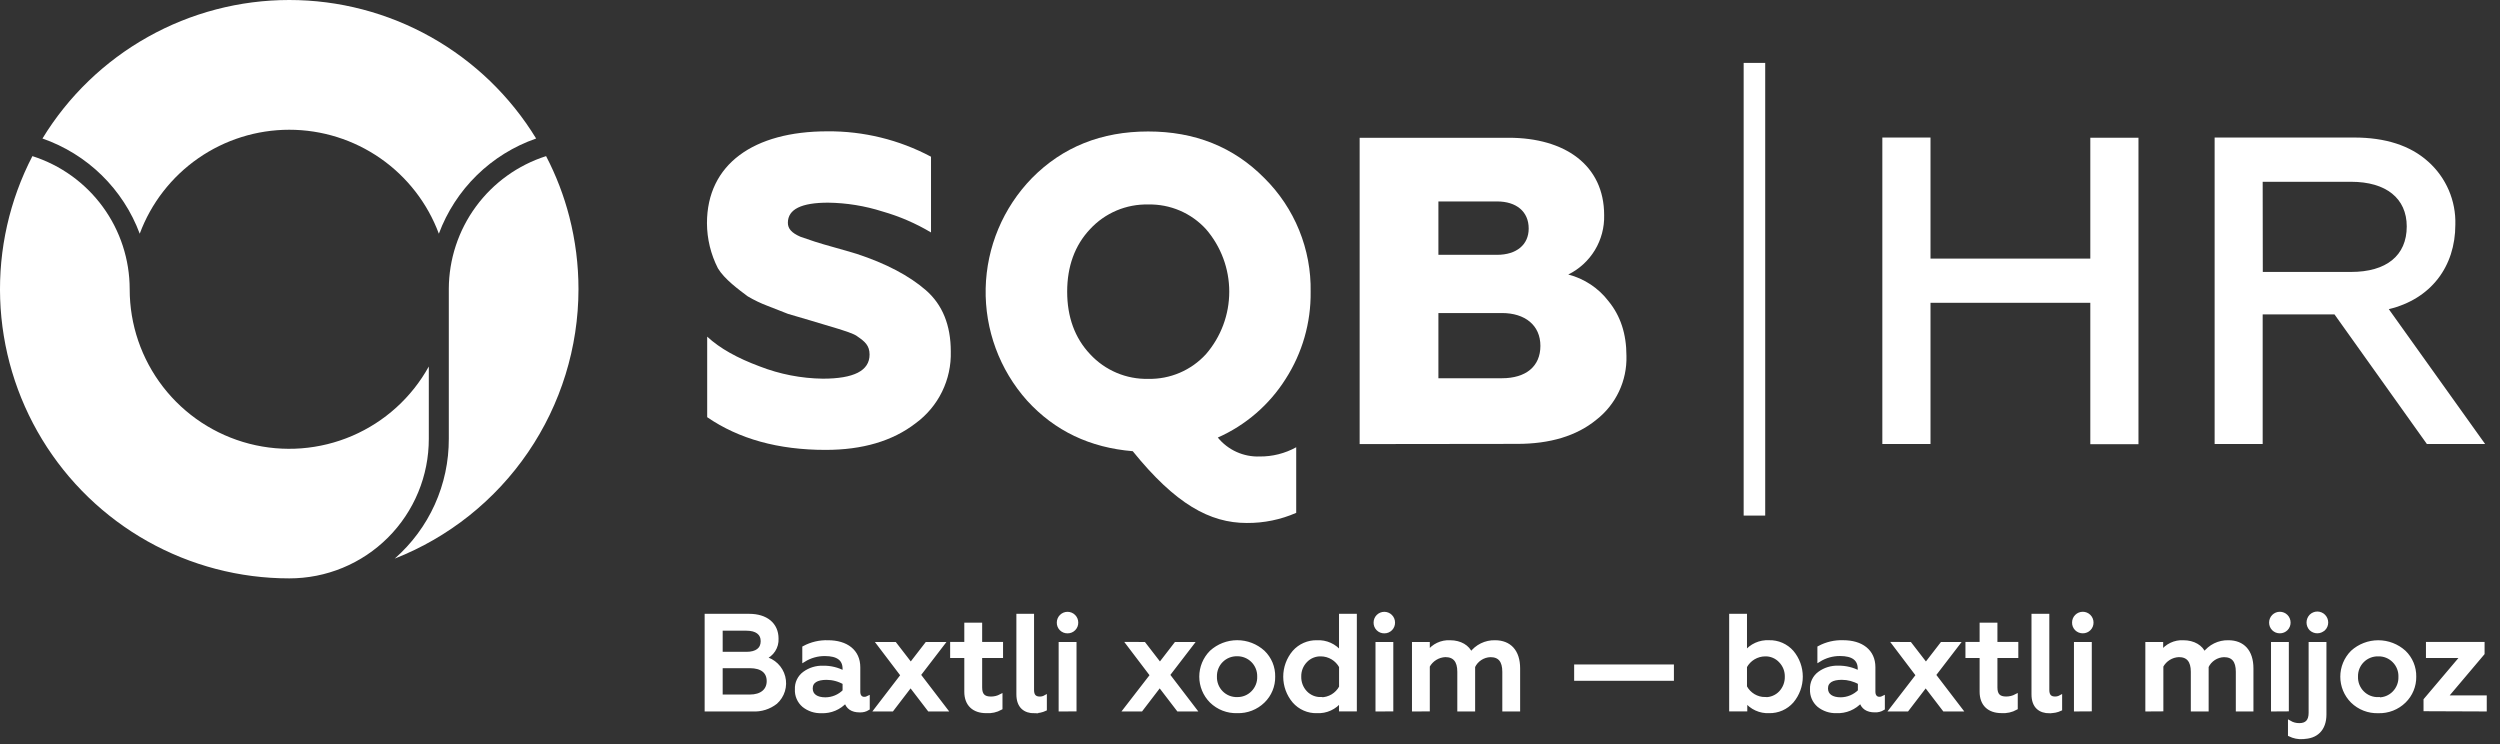
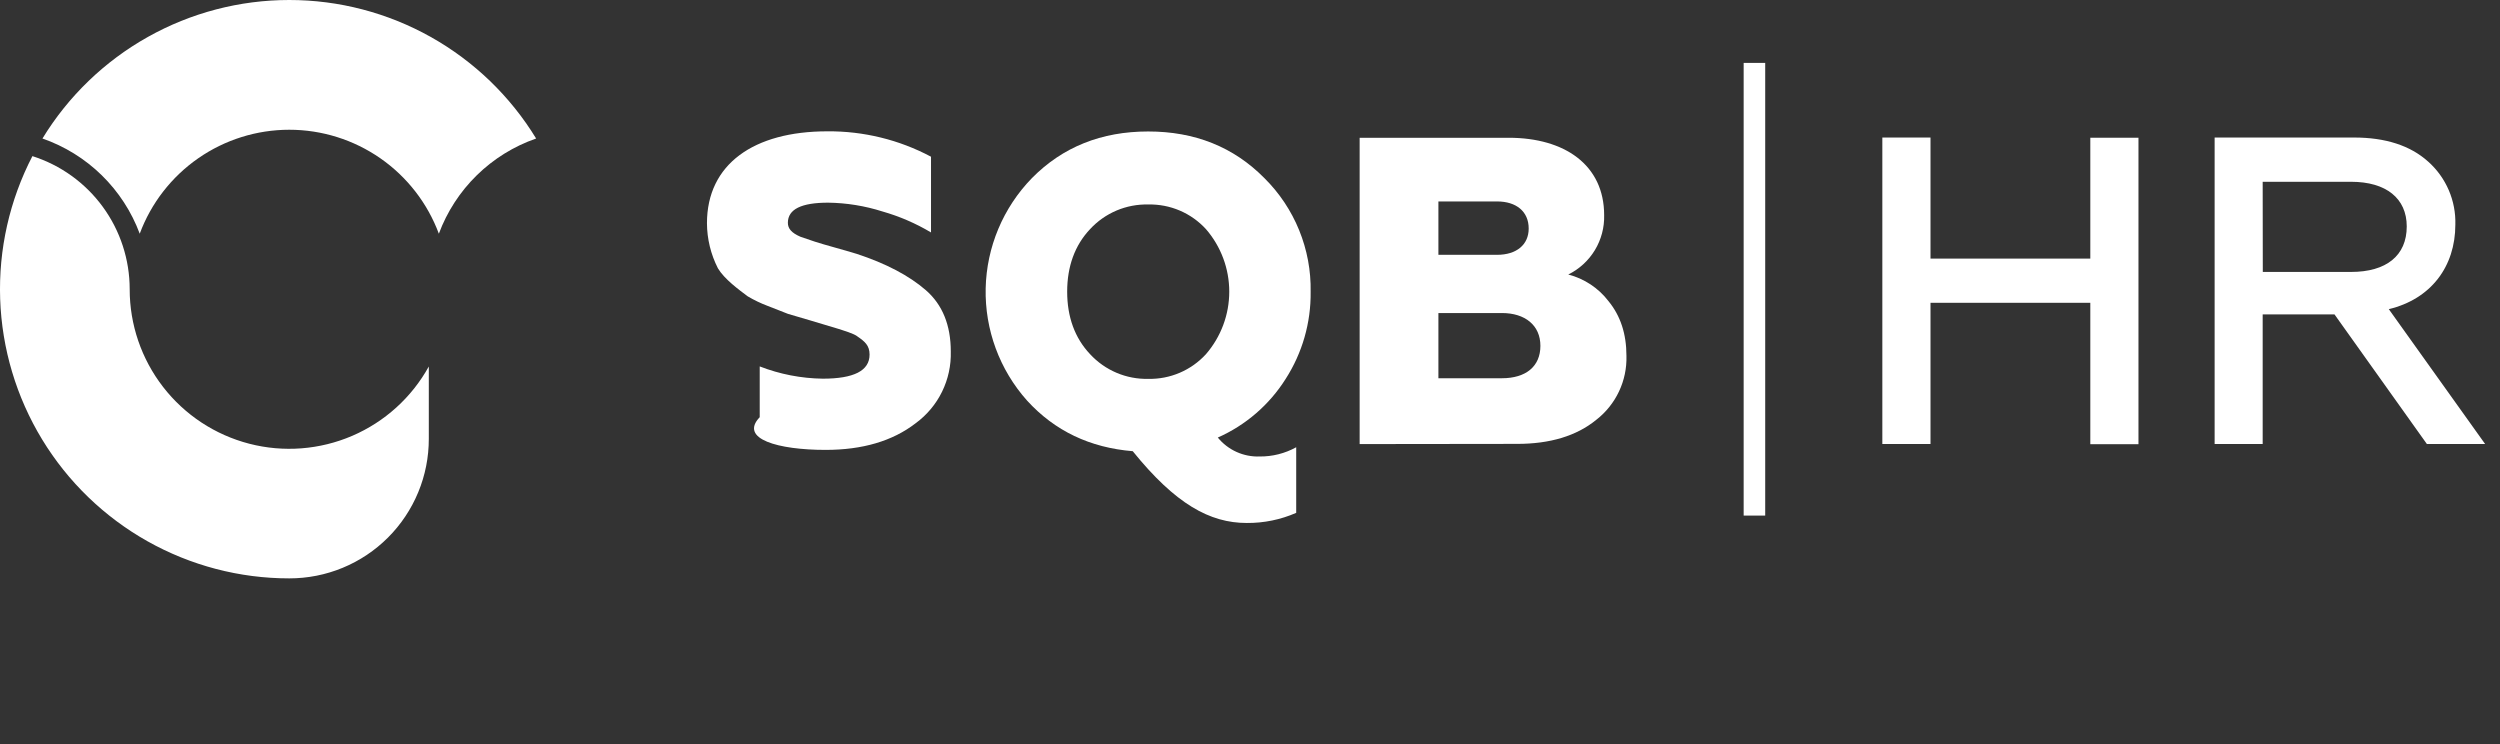
<svg xmlns="http://www.w3.org/2000/svg" width="168" height="50" viewBox="0 0 168 50" fill="none">
  <rect x="0" y="0" width="168" height="50" fill="#333333" stroke="none" />
  <path fill-rule="evenodd" clip-rule="evenodd" d="M36.028 9.308C34.292 6.465 31.855 4.116 28.951 2.486C26.046 0.856 22.771 0 19.44 0C16.109 0 12.835 0.856 9.93 2.486C7.025 4.116 4.588 6.465 2.853 9.308C4.346 9.828 5.706 10.67 6.836 11.776C7.966 12.882 8.838 14.223 9.39 15.705C10.152 13.654 11.524 11.886 13.32 10.637C15.117 9.389 17.252 8.719 19.44 8.719C21.628 8.719 23.764 9.389 25.56 10.637C27.357 11.886 28.728 13.654 29.491 15.705C30.042 14.223 30.914 12.881 32.044 11.775C33.174 10.67 34.534 9.827 36.028 9.308Z" fill="white" />
  <path fill-rule="evenodd" clip-rule="evenodd" d="M28.816 24.628C27.665 26.709 25.856 28.347 23.672 29.287C21.489 30.226 19.055 30.414 16.754 29.819C14.452 29.224 12.414 27.882 10.959 26.002C9.503 24.123 8.714 21.813 8.715 19.436C8.715 17.444 8.082 15.504 6.906 13.896C5.731 12.289 4.075 11.096 2.178 10.491C0.643 13.454 -0.103 16.761 0.011 20.096C0.126 23.43 1.096 26.679 2.83 29.53C4.564 32.381 7.002 34.737 9.91 36.372C12.818 38.007 16.099 38.867 19.435 38.867C20.667 38.869 21.888 38.628 23.027 38.157C24.166 37.687 25.2 36.996 26.072 36.125C26.943 35.254 27.634 34.219 28.105 33.08C28.576 31.942 28.817 30.721 28.816 29.489V24.628Z" fill="white" />
-   <path fill-rule="evenodd" clip-rule="evenodd" d="M38.874 19.436C38.875 17.794 38.668 16.158 38.26 14.568C37.896 13.154 37.371 11.786 36.697 10.491C34.804 11.096 33.152 12.285 31.977 13.888C30.803 15.491 30.166 17.425 30.16 19.412V29.486C30.165 31.01 29.843 32.518 29.216 33.907C28.589 35.296 27.671 36.534 26.525 37.538C30.163 36.109 33.286 33.618 35.488 30.39C37.691 27.161 38.87 23.344 38.874 19.436Z" fill="white" />
-   <path fill-rule="evenodd" clip-rule="evenodd" d="M55.477 30.233C57.949 30.233 59.976 29.645 61.536 28.439C62.289 27.886 62.898 27.159 63.308 26.319C63.719 25.479 63.919 24.553 63.893 23.618C63.893 21.854 63.335 20.472 62.216 19.499C61.097 18.527 59.54 17.706 57.571 17.06C56.718 16.794 55.365 16.443 54.749 16.236L53.795 15.912C53.178 15.646 52.945 15.354 52.945 14.971C52.945 14.06 53.856 13.619 55.65 13.619C56.888 13.635 58.116 13.834 59.296 14.209C60.442 14.536 61.54 15.01 62.564 15.62V10.531C60.42 9.39 58.025 8.804 55.597 8.825C50.654 8.825 47.508 11.03 47.508 15C47.513 16.054 47.765 17.091 48.244 18.03C48.685 18.766 49.655 19.47 50.242 19.911C50.673 20.167 51.126 20.384 51.595 20.56L52.95 21.091L54.449 21.532L56.309 22.09C56.662 22.207 57.398 22.415 57.638 22.622C58.108 22.946 58.435 23.212 58.435 23.828C58.435 24.918 57.372 25.447 55.288 25.447C53.839 25.427 52.404 25.148 51.053 24.623C49.554 24.065 48.377 23.416 47.523 22.622V28.035C49.655 29.499 52.301 30.233 55.477 30.233Z" fill="white" />
+   <path fill-rule="evenodd" clip-rule="evenodd" d="M55.477 30.233C57.949 30.233 59.976 29.645 61.536 28.439C62.289 27.886 62.898 27.159 63.308 26.319C63.719 25.479 63.919 24.553 63.893 23.618C63.893 21.854 63.335 20.472 62.216 19.499C61.097 18.527 59.54 17.706 57.571 17.06C56.718 16.794 55.365 16.443 54.749 16.236L53.795 15.912C53.178 15.646 52.945 15.354 52.945 14.971C52.945 14.06 53.856 13.619 55.65 13.619C56.888 13.635 58.116 13.834 59.296 14.209C60.442 14.536 61.54 15.01 62.564 15.62V10.531C60.42 9.39 58.025 8.804 55.597 8.825C50.654 8.825 47.508 11.03 47.508 15C47.513 16.054 47.765 17.091 48.244 18.03C48.685 18.766 49.655 19.47 50.242 19.911C50.673 20.167 51.126 20.384 51.595 20.56L52.95 21.091L54.449 21.532L56.309 22.09C56.662 22.207 57.398 22.415 57.638 22.622C58.108 22.946 58.435 23.212 58.435 23.828C58.435 24.918 57.372 25.447 55.288 25.447C53.839 25.427 52.404 25.148 51.053 24.623V28.035C49.655 29.499 52.301 30.233 55.477 30.233Z" fill="white" />
  <path fill-rule="evenodd" clip-rule="evenodd" d="M101.955 29.829C104.161 29.829 105.941 29.297 107.27 28.211C107.921 27.705 108.444 27.053 108.796 26.307C109.149 25.561 109.32 24.743 109.297 23.919C109.297 22.418 108.888 21.214 108.094 20.241C107.418 19.357 106.465 18.726 105.388 18.447C106.129 18.083 106.749 17.513 107.177 16.807C107.604 16.101 107.82 15.287 107.799 14.461C107.799 11.081 105.141 9.258 101.389 9.258H91.368V29.842L101.955 29.829ZM96.661 21.036H100.927C102.484 21.036 103.515 21.859 103.515 23.241C103.515 24.623 102.542 25.418 100.927 25.418H96.661V21.036ZM96.661 13.537H100.602C101.897 13.537 102.728 14.214 102.728 15.359C102.728 16.449 101.904 17.124 100.602 17.124H96.661V13.537Z" fill="white" />
  <path fill-rule="evenodd" clip-rule="evenodd" d="M83.789 35.144C84.93 35.153 86.06 34.921 87.105 34.463V30.055C86.353 30.471 85.507 30.685 84.647 30.676C84.112 30.695 83.58 30.59 83.092 30.369C82.605 30.149 82.175 29.818 81.836 29.404C83.712 28.573 85.298 27.203 86.393 25.468C87.516 23.722 88.101 21.684 88.075 19.608C88.101 18.192 87.838 16.784 87.304 15.472C86.77 14.159 85.976 12.968 84.969 11.971C82.896 9.872 80.292 8.835 77.156 8.835C74.02 8.835 71.413 9.872 69.343 11.971C67.408 13.959 66.298 16.606 66.237 19.379C66.177 22.153 67.17 24.846 69.016 26.916C70.877 28.96 73.25 30.084 76.12 30.32C78.99 33.871 81.299 35.144 83.784 35.144H83.789ZM73.255 23.802C72.219 22.707 71.714 21.285 71.714 19.6C71.714 17.916 72.219 16.491 73.255 15.396C73.751 14.859 74.356 14.434 75.03 14.148C75.704 13.863 76.43 13.724 77.161 13.741C77.888 13.725 78.61 13.864 79.279 14.149C79.948 14.435 80.548 14.86 81.039 15.396C82.05 16.563 82.606 18.055 82.606 19.599C82.606 21.143 82.05 22.635 81.039 23.802C80.548 24.338 79.948 24.764 79.279 25.05C78.611 25.336 77.888 25.476 77.161 25.46C76.43 25.477 75.703 25.337 75.03 25.051C74.356 24.765 73.751 24.339 73.255 23.802Z" fill="white" />
  <path d="M118.622 4.227H117.174V34.647H118.622V4.227Z" fill="white" />
  <path fill-rule="evenodd" clip-rule="evenodd" d="M129.73 29.837V20.347H140.469V29.85H143.705V9.255H140.469V17.376H129.73V9.242H126.493V29.837H129.73ZM152.052 29.837V21.128H156.878L163.086 29.837H167L160.527 20.775C163.351 20.1 164.999 17.921 164.999 15.096C165.023 14.3 164.871 13.508 164.556 12.776C164.24 12.044 163.769 11.39 163.173 10.86C161.967 9.773 160.29 9.242 158.201 9.242H148.823V29.837H152.052ZM152.052 12.216H157.997C160.349 12.216 161.733 13.332 161.733 15.216C161.733 17.188 160.349 18.274 157.997 18.274H152.06L152.052 12.216Z" fill="white" />
-   <path fill-rule="evenodd" clip-rule="evenodd" d="M50.58 47.7C51.141 47.731 51.694 47.557 52.137 47.211C52.374 46.998 52.549 46.724 52.642 46.419C52.734 46.114 52.741 45.79 52.661 45.481C52.582 45.173 52.419 44.892 52.19 44.67C51.962 44.447 51.677 44.292 51.366 44.221C51.626 44.12 51.847 43.939 51.998 43.705C52.149 43.471 52.223 43.195 52.209 42.916C52.209 41.938 51.475 41.359 50.349 41.359H47.462V47.7H50.58ZM48.454 44.792H50.391C51.188 44.792 51.632 45.143 51.632 45.77C51.632 46.398 51.162 46.783 50.391 46.783H48.454V44.795V44.792ZM48.454 42.273H50.165C50.827 42.273 51.228 42.555 51.228 43.089C51.228 43.623 50.837 43.913 50.165 43.913H48.454V42.273ZM58.074 46.937C57.856 46.937 57.702 46.775 57.702 46.493V44.838C57.702 43.751 56.878 43.134 55.645 43.134C55.08 43.115 54.521 43.246 54.024 43.514V44.375C54.445 44.112 54.933 43.974 55.429 43.977C56.298 43.977 56.731 44.301 56.731 44.944V45.191C56.295 44.955 55.806 44.836 55.31 44.846C54.855 44.83 54.409 44.968 54.042 45.236C53.873 45.361 53.737 45.525 53.647 45.715C53.557 45.904 53.516 46.113 53.527 46.323C53.516 46.529 53.553 46.735 53.635 46.925C53.716 47.115 53.84 47.283 53.997 47.418C54.335 47.69 54.759 47.831 55.193 47.817C55.5 47.831 55.807 47.777 56.09 47.658C56.374 47.539 56.628 47.358 56.833 47.128C56.949 47.553 57.268 47.763 57.765 47.763C57.966 47.776 58.166 47.725 58.337 47.617V46.876C58.255 46.919 58.163 46.94 58.071 46.937H58.074ZM56.731 46.44C56.396 46.778 55.94 46.969 55.464 46.971C54.893 46.971 54.505 46.735 54.505 46.265C54.505 45.794 54.893 45.576 55.546 45.576C55.962 45.577 56.371 45.686 56.731 45.893V46.437V46.44ZM59.014 43.251L60.627 45.377L58.844 47.7H59.95L61.191 46.079L62.432 47.7H63.564L61.767 45.353L63.38 43.251H62.267L61.204 44.628L60.141 43.251H59.014ZM64.911 46.485C64.911 47.354 65.442 47.814 66.272 47.814C66.614 47.84 66.957 47.764 67.257 47.596V46.754C67.051 46.863 66.821 46.92 66.588 46.918C66.117 46.918 65.891 46.708 65.891 46.201V44.109H67.295V43.248H65.891V41.954H64.911V43.248H63.96V44.109H64.911V46.483V46.485ZM69.514 47.814C69.764 47.824 70.013 47.774 70.239 47.668V46.825C70.126 46.889 69.997 46.921 69.867 46.918C69.54 46.918 69.378 46.735 69.378 46.374V41.359H68.411V46.655C68.411 47.498 68.881 47.825 69.524 47.825L69.514 47.814ZM72.232 47.697V43.251H71.251V47.7L72.232 47.697ZM71.743 42.451C71.824 42.452 71.903 42.436 71.978 42.405C72.052 42.374 72.12 42.328 72.176 42.271C72.233 42.213 72.277 42.145 72.307 42.07C72.336 41.995 72.351 41.915 72.349 41.835C72.349 41.673 72.285 41.517 72.17 41.403C72.055 41.288 71.9 41.224 71.738 41.224C71.576 41.224 71.42 41.288 71.306 41.403C71.191 41.517 71.127 41.673 71.127 41.835C71.124 41.916 71.139 41.998 71.169 42.073C71.199 42.149 71.245 42.218 71.302 42.276C71.36 42.333 71.429 42.379 71.505 42.409C71.58 42.439 71.662 42.453 71.743 42.451ZM75.772 43.248L77.385 45.374L75.586 47.7H76.691L77.932 46.079L79.173 47.7H80.305L78.511 45.353L80.124 43.251H79.011L77.948 44.628L76.885 43.251L75.772 43.248ZM83.146 46.953C82.949 46.96 82.753 46.925 82.57 46.852C82.387 46.779 82.221 46.668 82.083 46.528C81.945 46.388 81.838 46.222 81.766 46.039C81.695 45.856 81.662 45.661 81.668 45.465C81.663 45.27 81.697 45.077 81.769 44.896C81.841 44.715 81.948 44.55 82.085 44.413C82.223 44.275 82.386 44.166 82.567 44.093C82.748 44.021 82.941 43.986 83.135 43.99C83.329 43.987 83.521 44.024 83.7 44.097C83.88 44.171 84.042 44.279 84.178 44.417C84.315 44.555 84.422 44.719 84.493 44.899C84.564 45.079 84.599 45.271 84.594 45.465C84.601 45.661 84.568 45.857 84.496 46.039C84.424 46.222 84.316 46.389 84.177 46.528C84.042 46.666 83.88 46.776 83.7 46.849C83.521 46.922 83.329 46.957 83.135 46.953H83.146ZM83.146 47.814C83.468 47.824 83.789 47.769 84.09 47.652C84.39 47.535 84.664 47.359 84.895 47.134C85.118 46.918 85.294 46.659 85.412 46.372C85.531 46.086 85.589 45.778 85.583 45.467C85.589 45.158 85.531 44.852 85.413 44.566C85.294 44.281 85.118 44.023 84.895 43.809C84.415 43.373 83.79 43.131 83.142 43.131C82.494 43.131 81.869 43.373 81.389 43.809C80.949 44.25 80.701 44.848 80.701 45.471C80.701 46.095 80.949 46.693 81.389 47.134C81.621 47.36 81.896 47.537 82.198 47.654C82.5 47.771 82.822 47.825 83.146 47.814ZM88.498 47.814C88.803 47.831 89.107 47.774 89.385 47.647C89.662 47.521 89.905 47.329 90.092 47.088V47.697H91.07V41.359H90.092V43.857C89.904 43.617 89.661 43.426 89.384 43.3C89.106 43.174 88.802 43.117 88.498 43.134C88.206 43.127 87.916 43.184 87.649 43.301C87.382 43.418 87.144 43.592 86.951 43.812C86.559 44.277 86.343 44.865 86.343 45.474C86.343 46.083 86.559 46.672 86.951 47.136C87.143 47.357 87.381 47.532 87.649 47.649C87.916 47.767 88.206 47.824 88.498 47.817V47.814ZM88.764 46.953C88.573 46.957 88.383 46.922 88.207 46.849C88.031 46.775 87.872 46.666 87.741 46.528C87.47 46.241 87.324 45.859 87.334 45.465C87.33 45.273 87.363 45.082 87.433 44.903C87.503 44.724 87.608 44.561 87.741 44.423C87.872 44.283 88.031 44.173 88.208 44.1C88.385 44.027 88.575 43.992 88.766 43.998C89.039 44.001 89.305 44.076 89.539 44.216C89.772 44.356 89.964 44.556 90.095 44.795V46.172C89.967 46.413 89.775 46.614 89.541 46.755C89.307 46.895 89.039 46.969 88.766 46.969L88.764 46.953ZM93.52 47.697V43.251H92.543V47.7L93.52 47.697ZM93.031 42.451C93.112 42.452 93.192 42.436 93.266 42.405C93.341 42.374 93.408 42.328 93.465 42.271C93.521 42.213 93.565 42.145 93.595 42.07C93.625 41.995 93.639 41.915 93.637 41.835C93.637 41.673 93.573 41.517 93.458 41.403C93.344 41.288 93.188 41.224 93.026 41.224C92.864 41.224 92.709 41.288 92.594 41.403C92.479 41.517 92.415 41.673 92.415 41.835C92.413 41.916 92.427 41.998 92.457 42.073C92.488 42.149 92.533 42.218 92.591 42.276C92.648 42.333 92.717 42.379 92.793 42.409C92.869 42.439 92.95 42.453 93.031 42.451ZM95.973 47.697V44.763C96.088 44.555 96.253 44.38 96.455 44.255C96.656 44.13 96.887 44.059 97.124 44.048C97.732 44.048 98.041 44.41 98.041 45.143V47.7H99.019V44.795C99.121 44.578 99.282 44.394 99.484 44.262C99.685 44.131 99.918 44.058 100.159 44.051C100.767 44.051 101.065 44.412 101.065 45.146V47.702H102.043V44.917C102.043 43.759 101.445 43.134 100.467 43.134C100.152 43.126 99.841 43.194 99.558 43.333C99.276 43.472 99.031 43.677 98.846 43.931C98.655 43.458 98.139 43.134 97.443 43.134C97.159 43.119 96.876 43.175 96.62 43.296C96.363 43.418 96.141 43.602 95.973 43.831V43.251H94.995V47.7L95.973 47.697ZM112.377 45.64V44.761H105.893V45.64H112.377ZM118.883 47.814C119.175 47.821 119.465 47.764 119.733 47.646C120.001 47.529 120.239 47.354 120.432 47.134C120.823 46.668 121.038 46.08 121.038 45.471C121.038 44.863 120.823 44.275 120.432 43.809C120.239 43.59 120 43.416 119.732 43.298C119.465 43.181 119.175 43.124 118.883 43.132C118.578 43.115 118.274 43.172 117.997 43.297C117.719 43.423 117.476 43.614 117.288 43.854V41.356H116.31V47.697H117.307V47.088C117.494 47.329 117.737 47.521 118.015 47.647C118.292 47.774 118.597 47.831 118.901 47.814H118.883ZM118.617 46.953C118.344 46.953 118.076 46.879 117.842 46.739C117.608 46.598 117.416 46.397 117.288 46.156V44.795C117.419 44.556 117.611 44.356 117.844 44.216C118.078 44.076 118.345 44.001 118.617 43.998C118.808 43.993 118.999 44.029 119.175 44.104C119.352 44.179 119.51 44.29 119.64 44.431C119.774 44.569 119.878 44.732 119.949 44.911C120.019 45.09 120.053 45.281 120.049 45.473C120.058 45.867 119.911 46.249 119.64 46.536C119.509 46.674 119.35 46.783 119.173 46.856C118.997 46.93 118.808 46.965 118.617 46.961V46.953ZM126.289 46.934C126.071 46.934 125.917 46.772 125.917 46.49V44.835C125.917 43.748 125.093 43.132 123.863 43.132C123.297 43.112 122.737 43.243 122.239 43.512V44.373C122.661 44.11 123.148 43.972 123.645 43.974C124.514 43.974 124.949 44.298 124.949 44.941V45.188C124.512 44.953 124.022 44.834 123.525 44.843C123.071 44.828 122.624 44.965 122.258 45.234C122.088 45.358 121.953 45.522 121.863 45.712C121.773 45.902 121.731 46.111 121.742 46.32C121.732 46.527 121.769 46.733 121.85 46.922C121.932 47.112 122.056 47.281 122.212 47.415C122.551 47.687 122.975 47.828 123.408 47.814C123.715 47.828 124.022 47.774 124.306 47.655C124.589 47.536 124.843 47.355 125.048 47.126C125.165 47.551 125.484 47.761 125.981 47.761C126.182 47.773 126.381 47.722 126.552 47.615V46.873C126.47 46.917 126.379 46.938 126.286 46.934H126.289ZM124.96 46.437C124.623 46.775 124.167 46.966 123.69 46.969C123.121 46.969 122.731 46.732 122.731 46.262C122.731 45.792 123.121 45.574 123.772 45.574C124.189 45.575 124.598 45.684 124.96 45.89V46.435V46.437ZM127.243 43.248L128.853 45.374L127.059 47.702H128.165L129.406 46.081L130.647 47.702H131.779L129.985 45.356L131.598 43.254H130.485L129.422 44.63L128.359 43.254L127.243 43.248ZM133.14 46.483C133.14 47.352 133.671 47.811 134.497 47.811C134.84 47.837 135.183 47.761 135.483 47.593V46.751C135.277 46.861 135.047 46.917 134.814 46.916C134.343 46.916 134.117 46.706 134.117 46.198V44.107H135.521V43.246H134.117V41.952H133.14V43.246H132.188V44.107H133.14V46.48V46.483ZM137.74 47.811C137.99 47.822 138.238 47.772 138.465 47.665V46.823C138.351 46.886 138.223 46.918 138.093 46.916C137.766 46.916 137.604 46.732 137.604 46.371V41.359H136.626V46.655C136.626 47.498 137.096 47.825 137.74 47.825V47.811ZM140.458 47.694V43.251H139.48V47.7L140.458 47.694ZM139.969 42.449C140.05 42.449 140.129 42.433 140.204 42.402C140.278 42.371 140.346 42.326 140.402 42.268C140.459 42.211 140.503 42.143 140.533 42.068C140.562 41.993 140.577 41.913 140.575 41.832C140.575 41.67 140.511 41.514 140.396 41.4C140.281 41.285 140.126 41.221 139.964 41.221C139.802 41.221 139.646 41.285 139.532 41.4C139.417 41.514 139.353 41.67 139.353 41.832C139.35 41.914 139.365 41.995 139.395 42.071C139.425 42.146 139.471 42.215 139.528 42.273C139.586 42.331 139.655 42.376 139.731 42.406C139.806 42.436 139.888 42.451 139.969 42.449ZM145.268 47.694V44.763C145.382 44.555 145.547 44.379 145.749 44.254C145.951 44.129 146.181 44.058 146.419 44.048C147.024 44.048 147.333 44.41 147.333 45.143V47.7H148.311V44.795C148.414 44.578 148.575 44.394 148.776 44.263C148.977 44.131 149.211 44.058 149.451 44.051C150.059 44.051 150.357 44.412 150.357 45.146V47.702H151.321V44.917C151.321 43.759 150.724 43.134 149.746 43.134C149.431 43.126 149.119 43.194 148.837 43.333C148.555 43.472 148.31 43.677 148.125 43.931C147.936 43.458 147.418 43.134 146.721 43.134C146.438 43.118 146.156 43.174 145.899 43.296C145.643 43.417 145.422 43.601 145.255 43.831V43.251H144.277V47.7L145.268 47.694ZM153.7 47.694V43.251H152.722V47.7L153.7 47.694ZM153.211 42.449C153.291 42.449 153.371 42.433 153.446 42.402C153.52 42.371 153.587 42.326 153.644 42.268C153.7 42.211 153.745 42.143 153.774 42.068C153.804 41.993 153.819 41.913 153.817 41.832C153.817 41.67 153.752 41.514 153.638 41.4C153.523 41.285 153.368 41.221 153.206 41.221C153.043 41.221 152.888 41.285 152.773 41.4C152.659 41.514 152.594 41.67 152.594 41.832C152.592 41.914 152.607 41.995 152.637 42.071C152.667 42.146 152.712 42.215 152.77 42.273C152.828 42.331 152.897 42.376 152.972 42.406C153.048 42.436 153.129 42.451 153.211 42.449ZM154.749 49.549C155.648 49.549 156.227 49.018 156.227 48.011V43.251H155.249V47.907C155.249 48.438 155.005 48.704 154.516 48.704C154.286 48.707 154.06 48.647 153.862 48.531V49.382C154.137 49.517 154.443 49.579 154.749 49.562V49.549ZM156.163 42.276C156.28 42.158 156.346 41.998 156.346 41.832C156.346 41.666 156.28 41.506 156.163 41.388C156.106 41.33 156.038 41.284 155.962 41.253C155.887 41.221 155.806 41.205 155.725 41.205C155.643 41.205 155.562 41.221 155.487 41.253C155.412 41.284 155.344 41.33 155.286 41.388C155.172 41.508 155.109 41.667 155.109 41.832C155.109 41.997 155.172 42.156 155.286 42.276C155.404 42.386 155.559 42.448 155.721 42.448C155.882 42.448 156.038 42.386 156.155 42.276H156.163ZM159.825 46.956C159.628 46.962 159.432 46.928 159.249 46.855C159.066 46.782 158.9 46.671 158.762 46.53C158.624 46.391 158.517 46.224 158.445 46.042C158.374 45.859 158.341 45.663 158.348 45.467C158.343 45.273 158.378 45.079 158.45 44.898C158.523 44.717 158.632 44.552 158.77 44.415C158.908 44.277 159.073 44.169 159.255 44.098C159.436 44.026 159.63 43.992 159.825 43.998C160.019 43.993 160.211 44.029 160.39 44.102C160.569 44.175 160.732 44.285 160.867 44.423C161.006 44.562 161.115 44.728 161.186 44.911C161.258 45.094 161.291 45.29 161.284 45.486C161.29 45.682 161.257 45.878 161.185 46.06C161.113 46.243 161.005 46.41 160.867 46.549C160.732 46.688 160.569 46.797 160.39 46.87C160.211 46.943 160.019 46.978 159.825 46.974V46.956ZM159.825 47.817C160.147 47.827 160.468 47.772 160.769 47.655C161.069 47.538 161.343 47.362 161.574 47.136C161.796 46.92 161.972 46.661 162.09 46.374C162.209 46.088 162.267 45.78 162.262 45.47C162.268 45.161 162.209 44.854 162.091 44.569C161.973 44.284 161.796 44.026 161.574 43.812C161.094 43.376 160.468 43.135 159.82 43.135C159.171 43.135 158.546 43.376 158.066 43.812C157.625 44.253 157.378 44.851 157.378 45.474C157.378 46.097 157.625 46.695 158.066 47.136C158.298 47.363 158.573 47.54 158.876 47.657C159.178 47.774 159.501 47.828 159.825 47.817ZM167 47.7V46.839H164.383L166.854 43.916V43.246H163.134V44.107H165.445L162.971 47.03V47.684L167 47.7Z" fill="white" stroke="white" stroke-width="0.22" stroke-miterlimit="22.93" />
</svg>